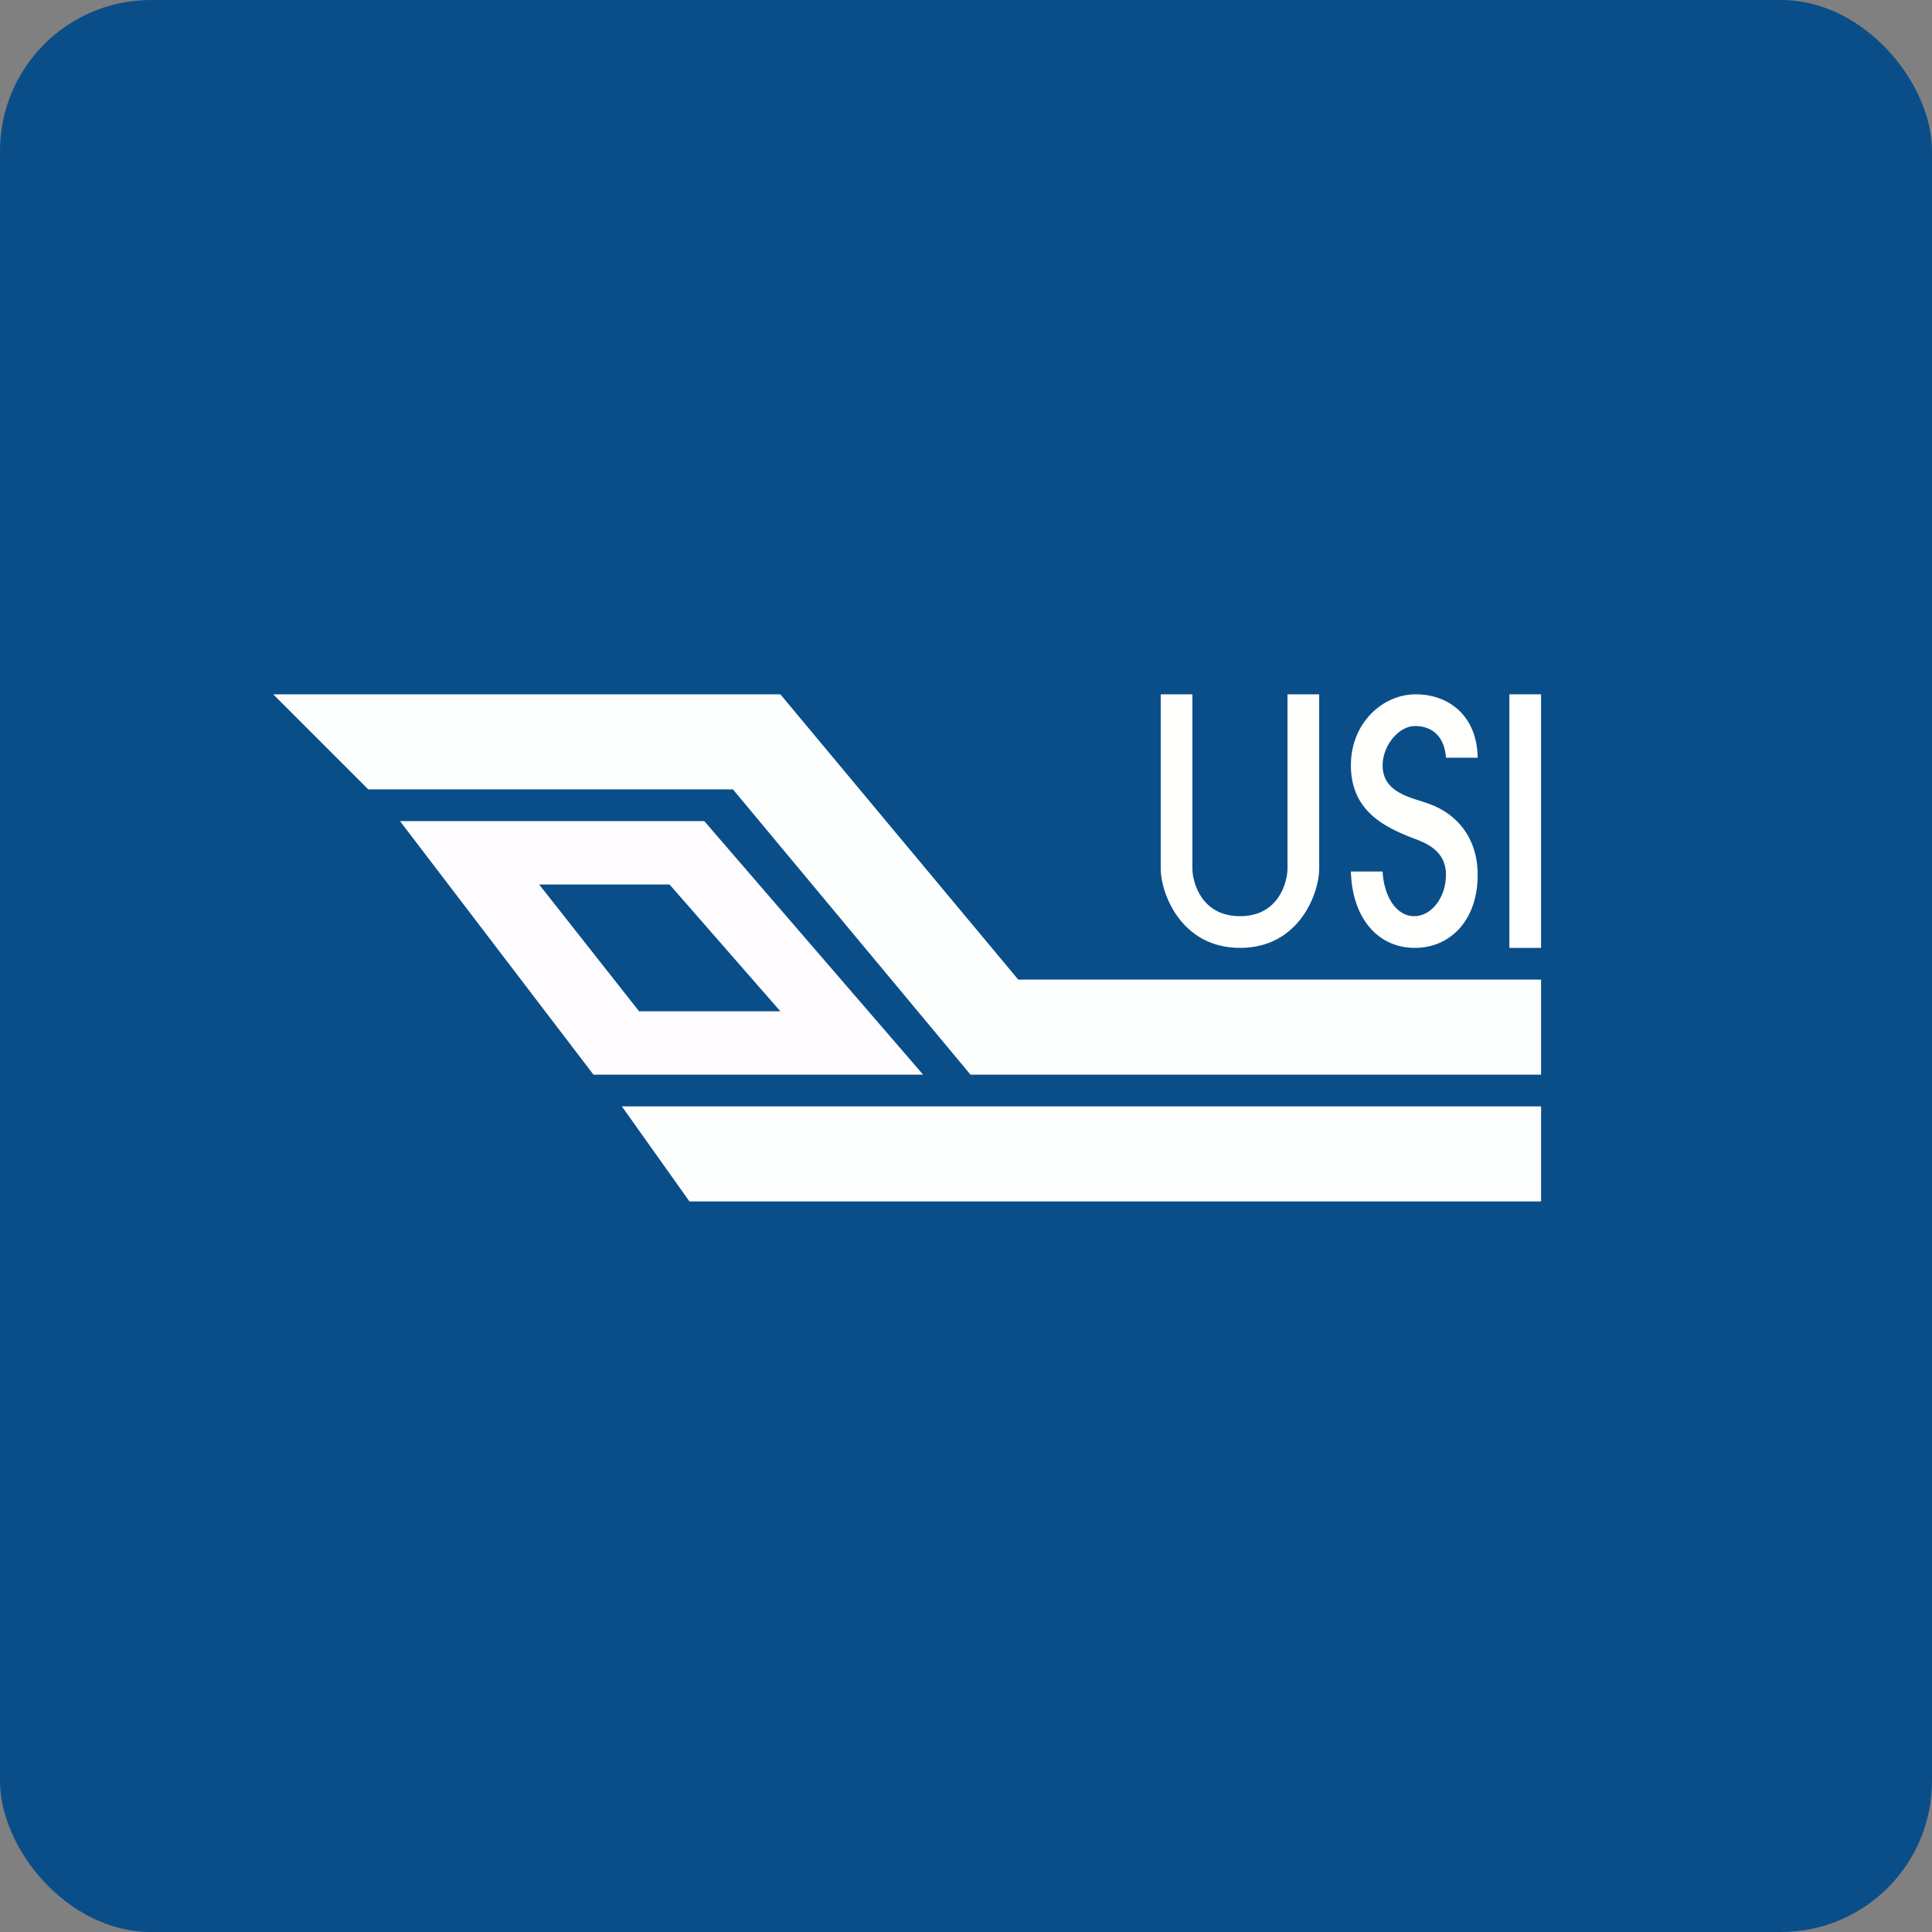
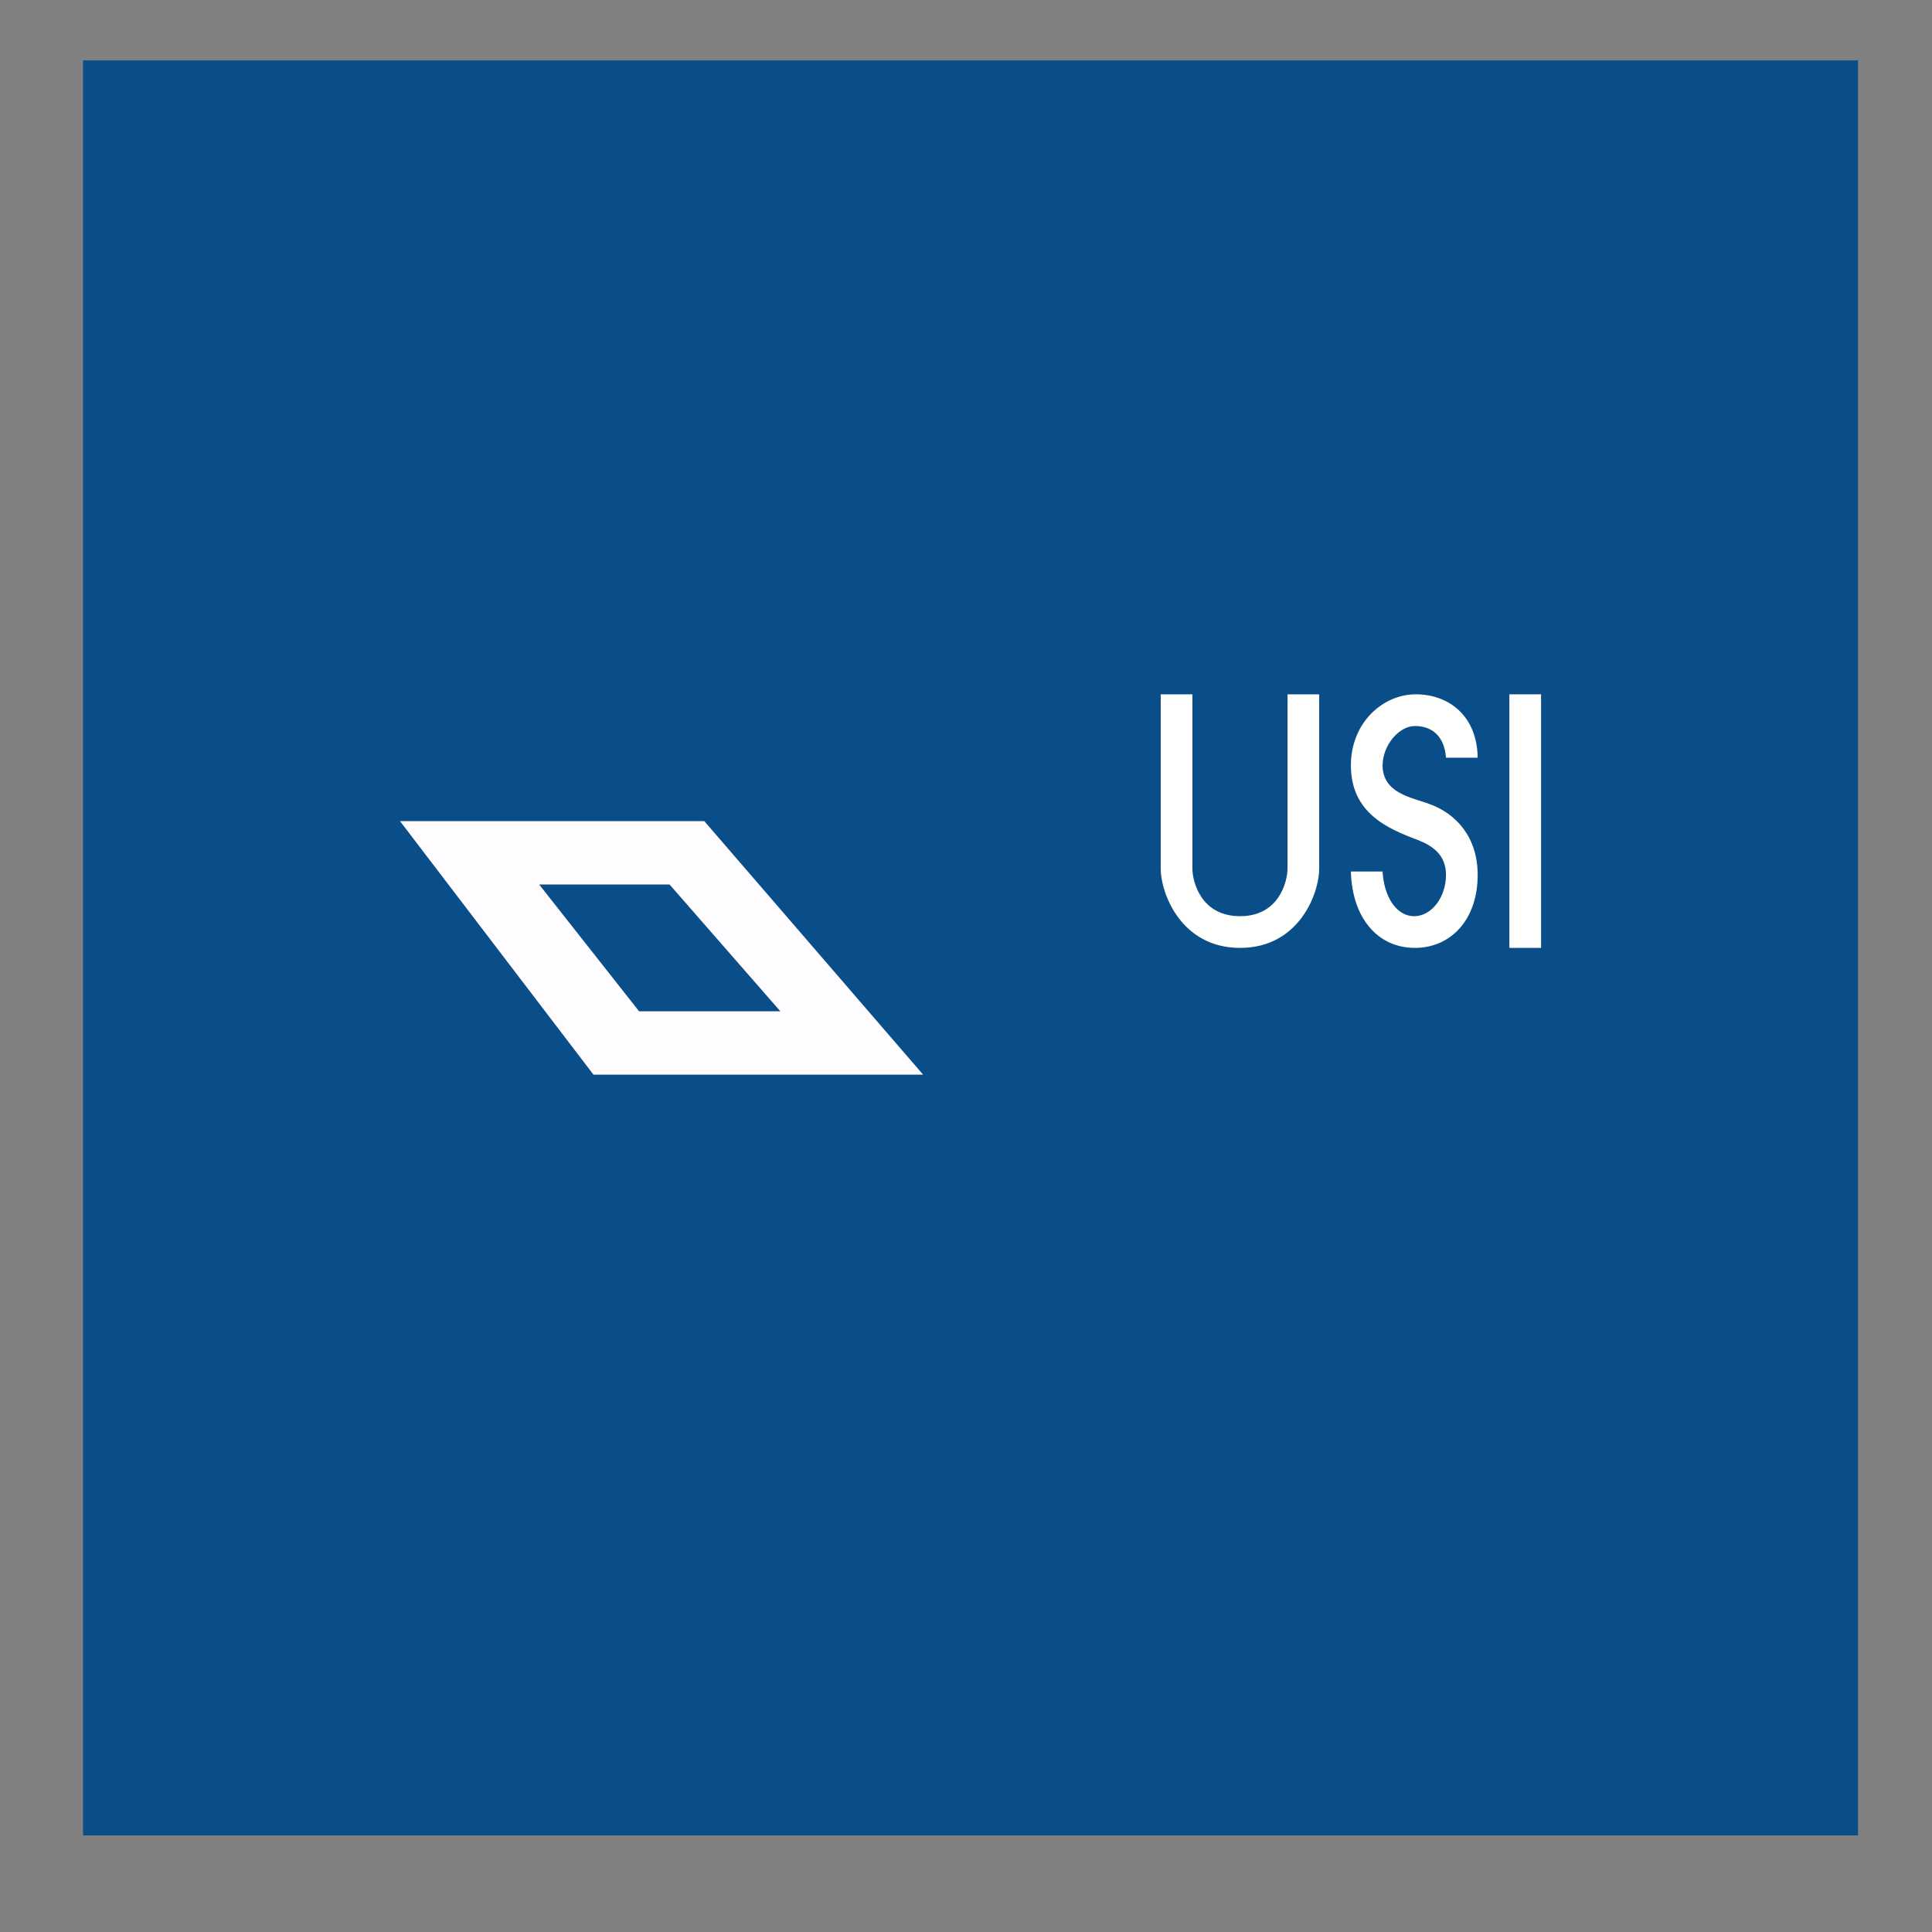
<svg xmlns="http://www.w3.org/2000/svg" width="64" height="64" viewBox="0 0 64 64">
  <rect x="0" y="0" width="64" height="64" fill="#808080" stroke="none" />
-   <rect x="0" y="0" width="64" height="64" rx="5" ry="5" fill="#0a4e89" />
  <path fill="#0a4e89" d="M 2.75,2 L 61.55,2 L 61.55,60.80 L 2.75,60.80 L 2.75,2" />
-   <path d="M 51.05,36.65 L 20.60,36.65 L 22.84,39.80 L 51.05,39.80 L 51.05,36.65 M 12.20,26.15 L 9.05,23 L 25.85,23 L 33.73,32.45 L 51.05,32.45 L 51.05,35.60 L 32.15,35.60 L 24.28,26.15 L 12.20,26.15" fill="#fdfffe" />
  <path d="M 13.25,27.20 L 23.33,27.20 L 30.58,35.60 L 19.66,35.60 L 13.25,27.20 M 17.86,29.30 L 21.17,33.50 L 25.85,33.50 L 22.18,29.30 L 17.87,29.30 L 17.86,29.30" fill="#fefcff" />
  <path d="M 51.05,23 L 50,23 L 50,31.40 L 51.05,31.40 L 51.05,23" fill="#ffffff" />
  <path d="M 39.50,23 L 38.45,23 L 38.45,28.78 C 38.45,29.57 39.11,31.40 41.08,31.40 C 43.05,31.40 43.70,29.57 43.70,28.78 L 43.70,23 L 42.65,23 L 42.65,28.78 C 42.65,29.17 42.39,30.35 41.08,30.35 C 39.76,30.35 39.50,29.17 39.50,28.78 L 39.50,23 M 47.90,25.10 C 47.85,24.41 47.46,24.05 46.87,24.05 C 46.35,24.05 45.81,24.67 45.80,25.35 C 45.80,26.29 46.79,26.42 47.34,26.63 C 48.25,26.95 48.95,27.75 48.95,28.98 C 48.95,30.49 48.04,31.40 46.87,31.40 C 45.64,31.40 44.79,30.41 44.75,28.87 L 45.80,28.87 C 45.84,29.66 46.23,30.35 46.85,30.35 C 47.41,30.35 47.90,29.74 47.90,28.98 C 47.90,28.30 47.43,28.01 46.98,27.83 C 45.96,27.45 44.75,26.93 44.75,25.35 C 44.75,23.95 45.80,23 46.90,23 C 47.99,23 48.93,23.71 48.95,25.10 L 47.90,25.10" fill="#fffffe" />
</svg>